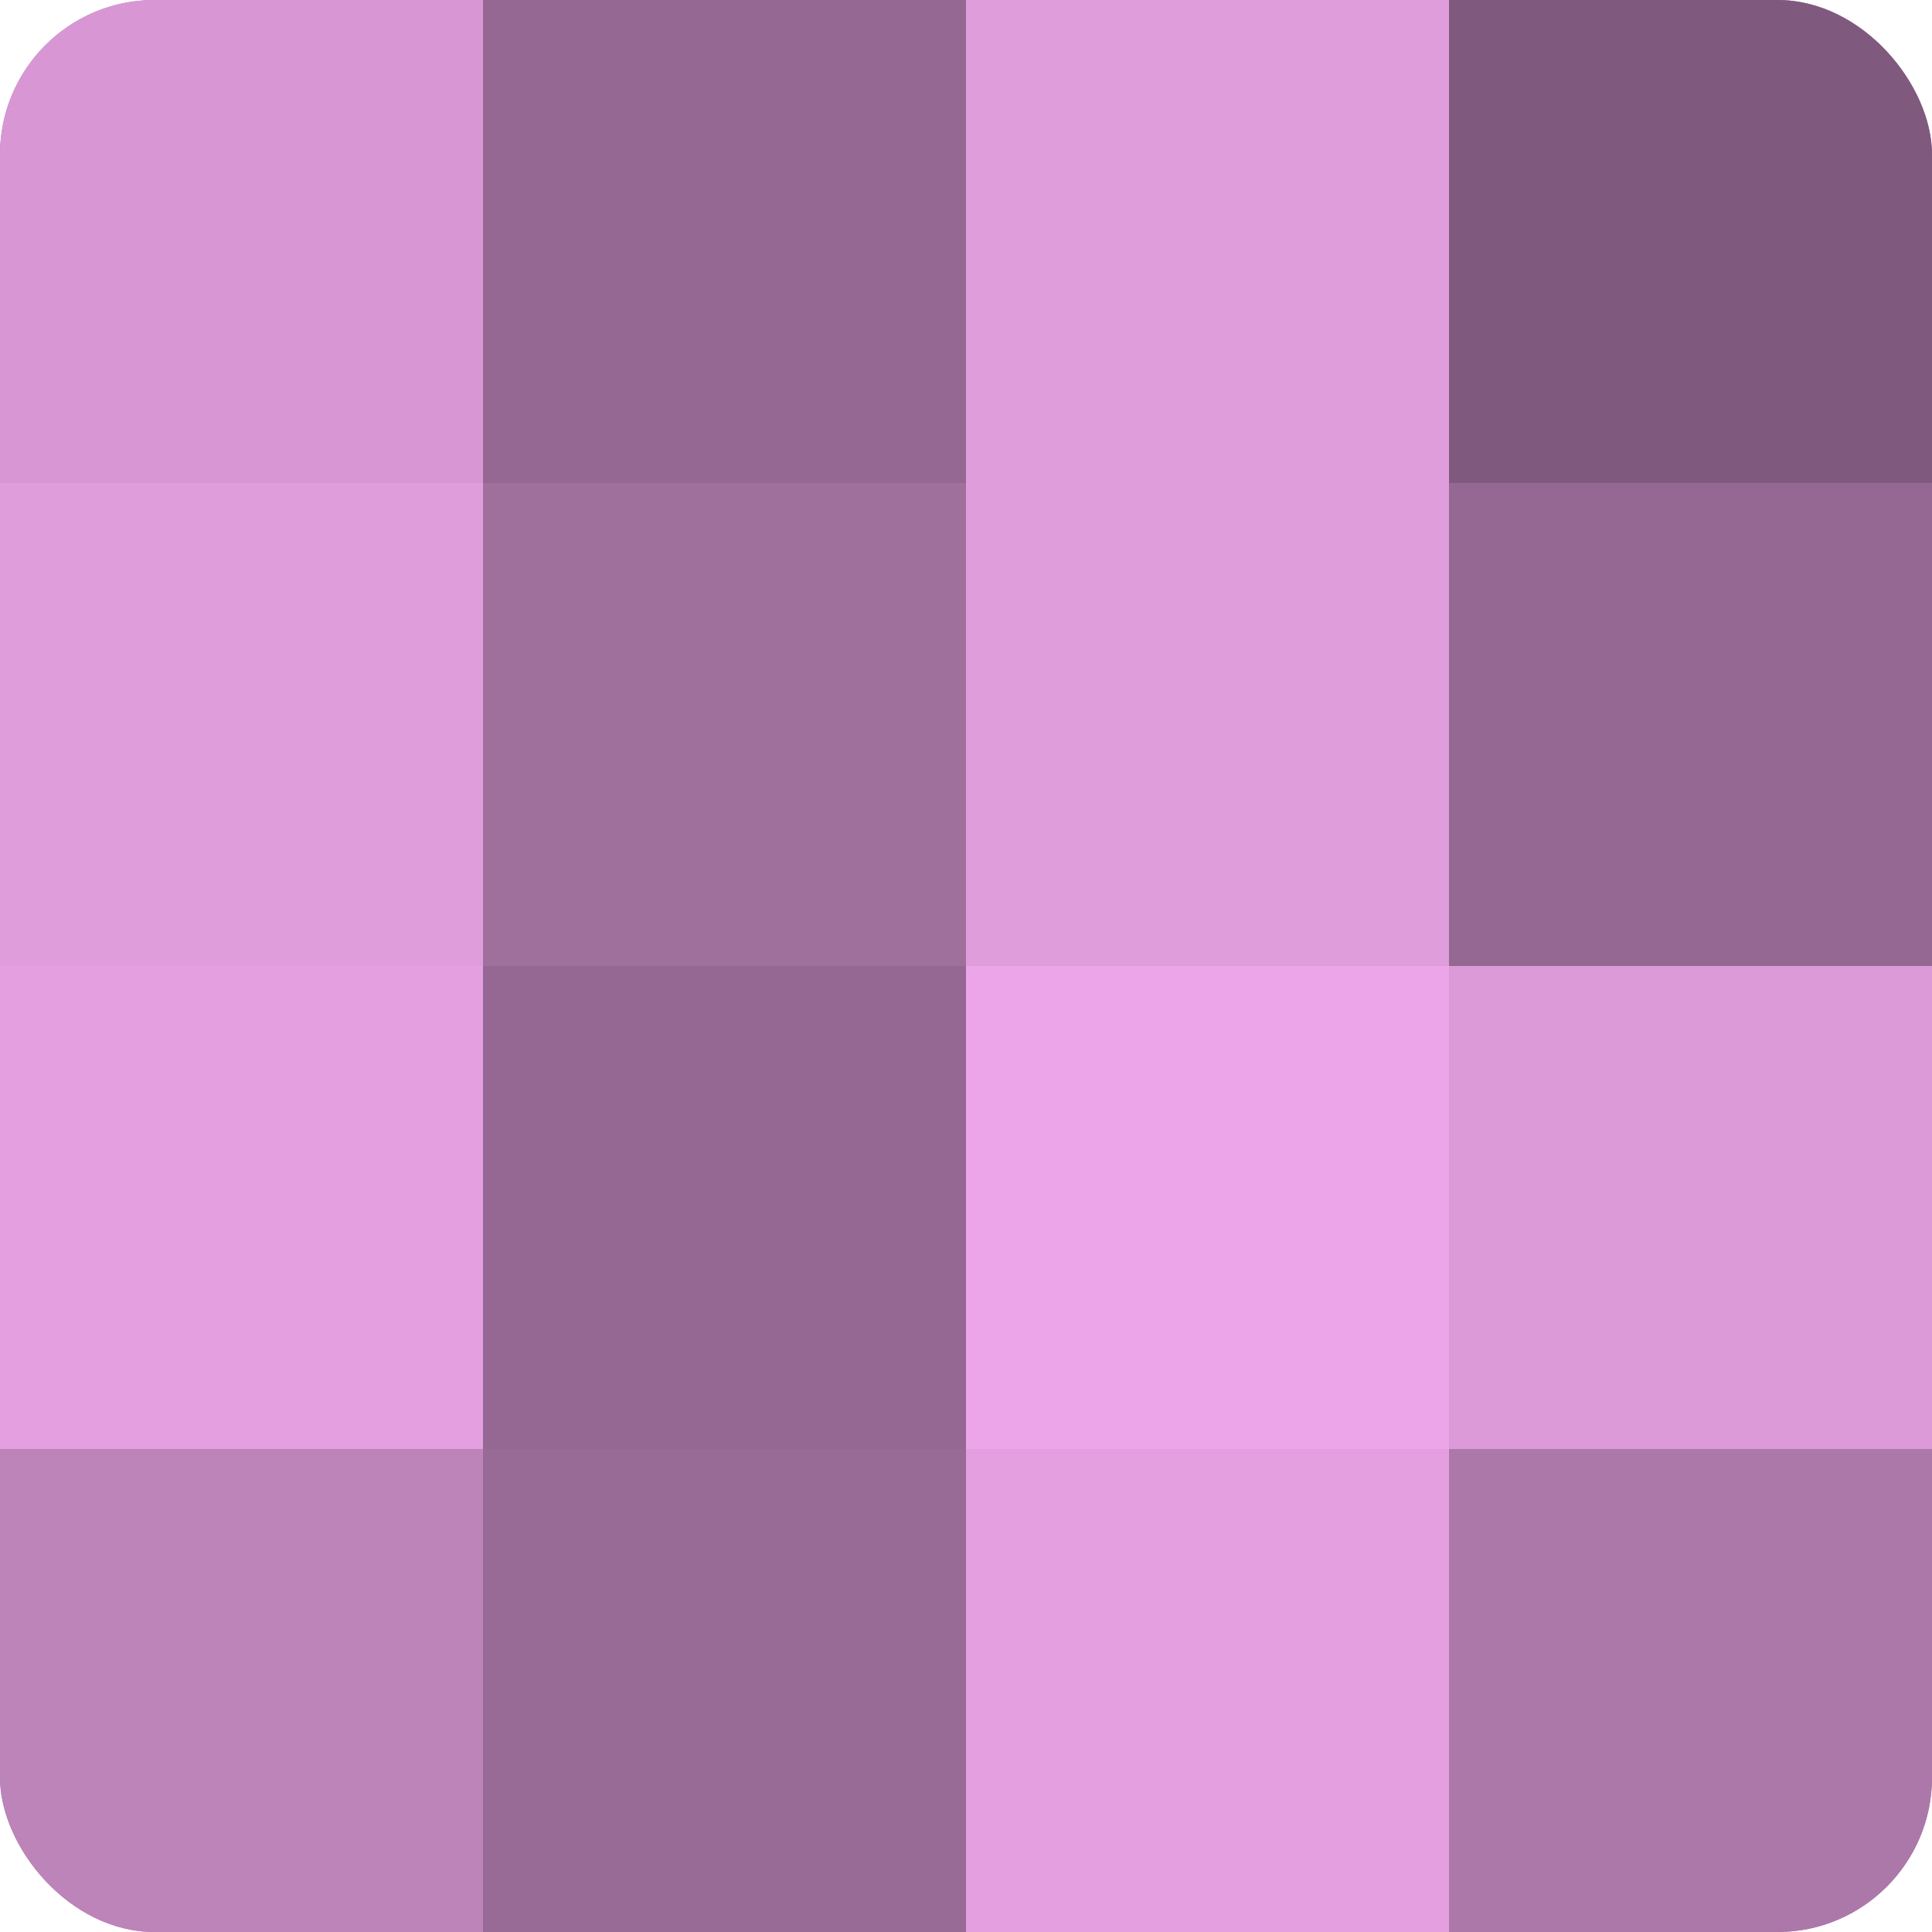
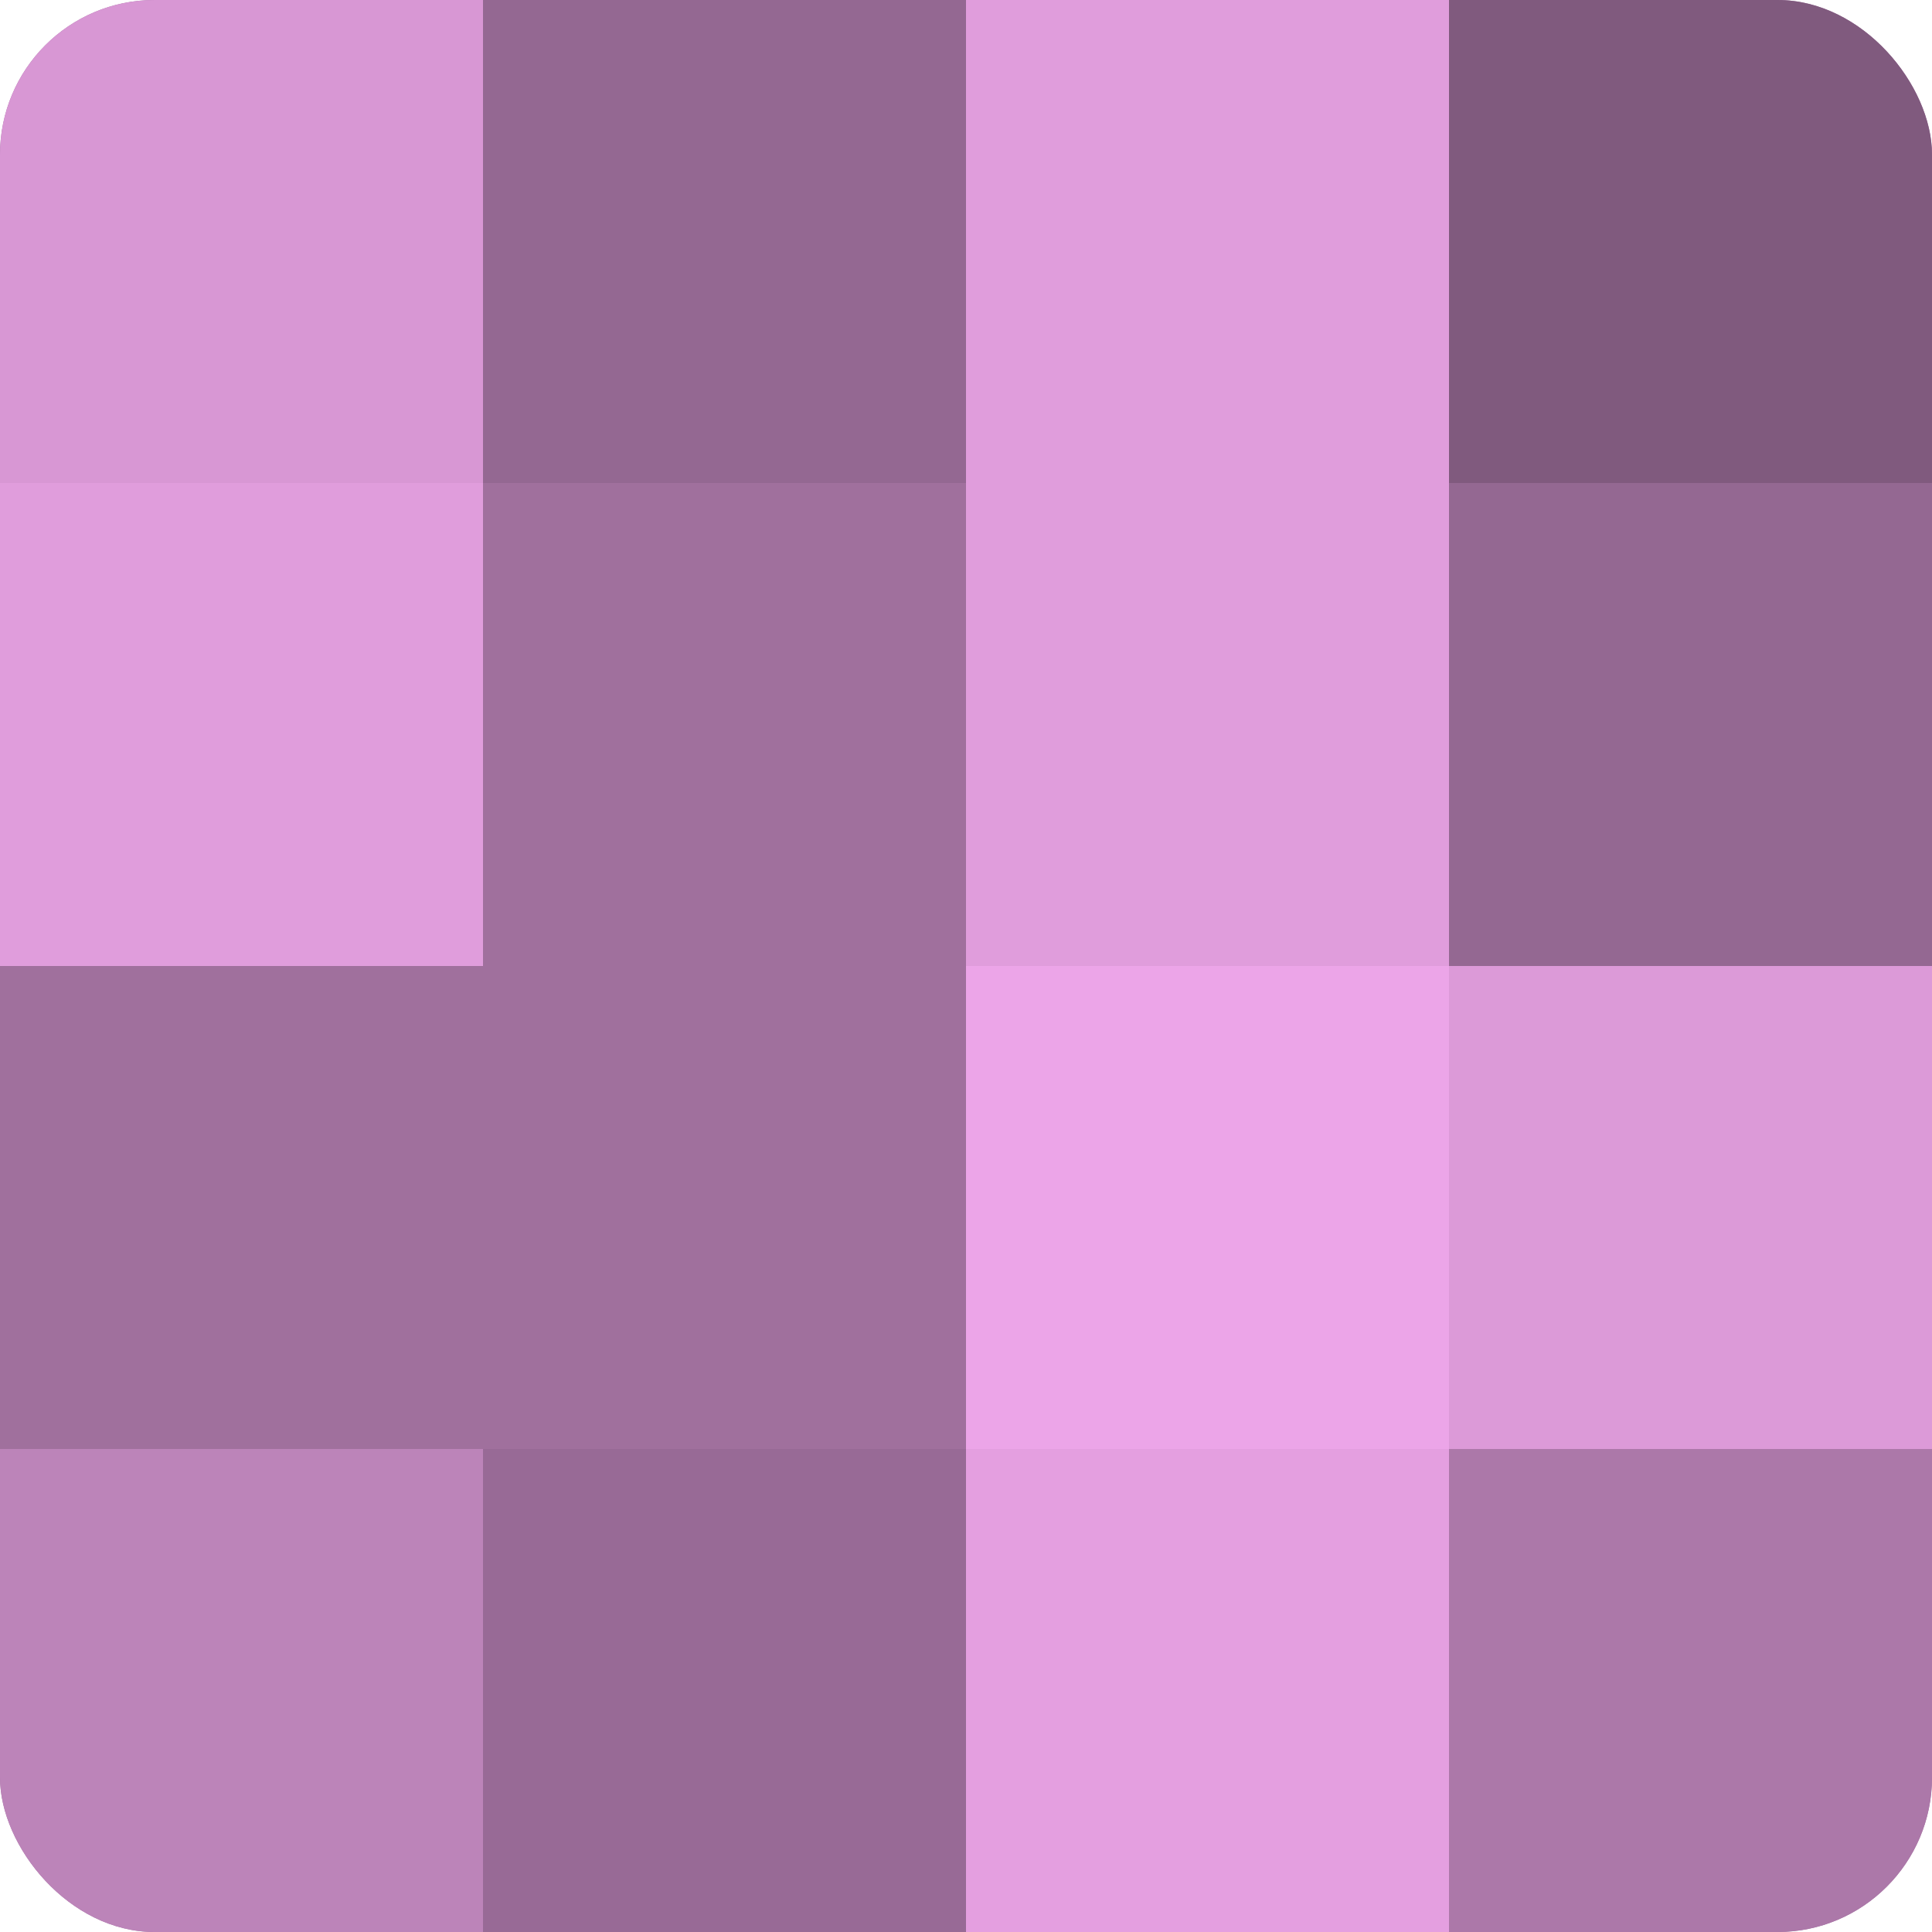
<svg xmlns="http://www.w3.org/2000/svg" width="80" height="80" viewBox="0 0 100 100" preserveAspectRatio="xMidYMid meet">
  <defs>
    <clipPath id="c" width="100" height="100">
      <rect width="100" height="100" rx="8" ry="8" />
    </clipPath>
  </defs>
  <g clip-path="url(#c)">
    <rect width="100" height="100" fill="#a0709d" />
    <rect width="25" height="25" fill="#d897d4" />
    <rect y="25" width="25" height="25" fill="#e09ddc" />
-     <rect y="50" width="25" height="25" fill="#e49fe0" />
    <rect y="75" width="25" height="25" fill="#bc84b9" />
    <rect x="25" width="25" height="25" fill="#946892" />
    <rect x="25" y="25" width="25" height="25" fill="#a0709d" />
-     <rect x="25" y="50" width="25" height="25" fill="#946892" />
    <rect x="25" y="75" width="25" height="25" fill="#986a96" />
    <rect x="50" width="25" height="25" fill="#e09ddc" />
    <rect x="50" y="25" width="25" height="25" fill="#e09ddc" />
    <rect x="50" y="50" width="25" height="25" fill="#eca5e8" />
    <rect x="50" y="75" width="25" height="25" fill="#e49fe0" />
    <rect x="75" width="25" height="25" fill="#805a7e" />
    <rect x="75" y="25" width="25" height="25" fill="#946892" />
    <rect x="75" y="50" width="25" height="25" fill="#dc9ad8" />
    <rect x="75" y="75" width="25" height="25" fill="#ac78a9" />
  </g>
</svg>